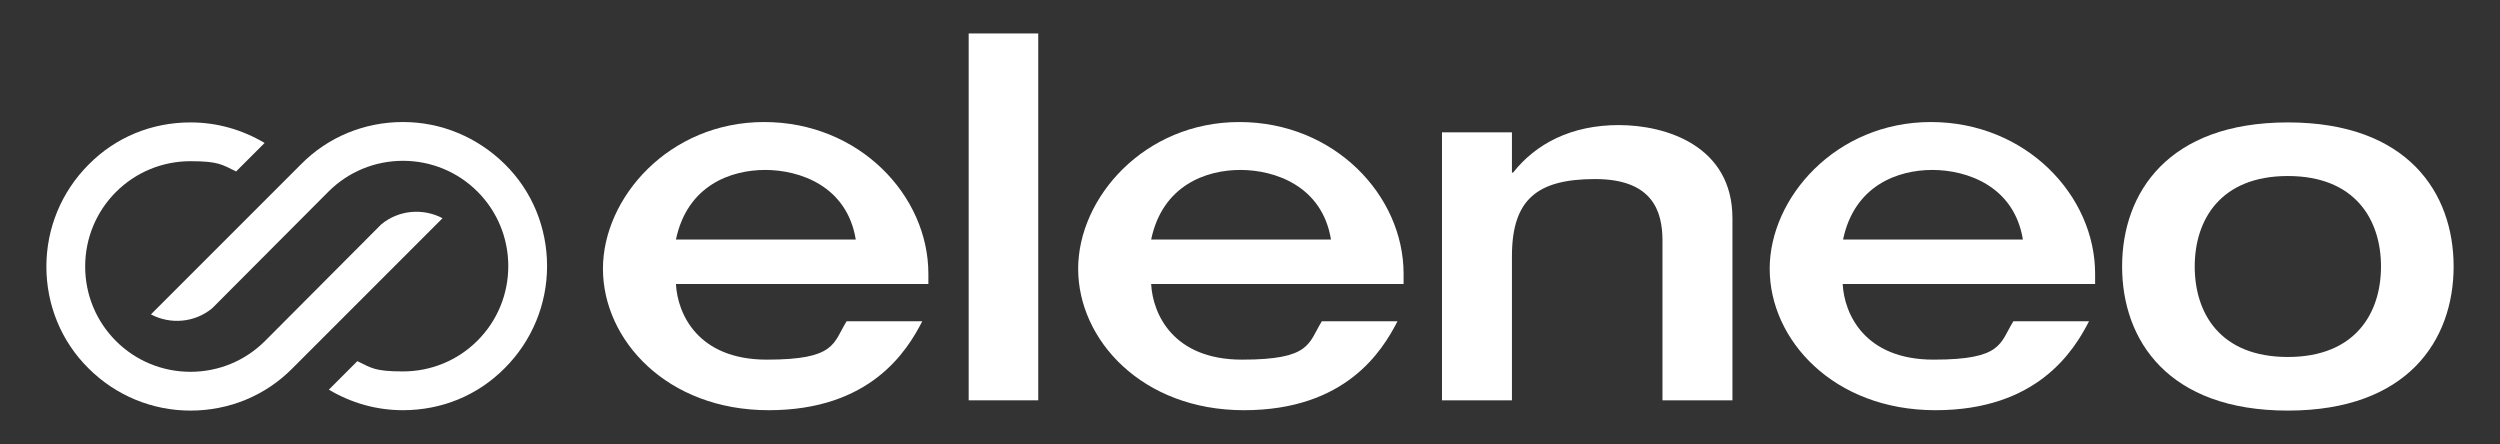
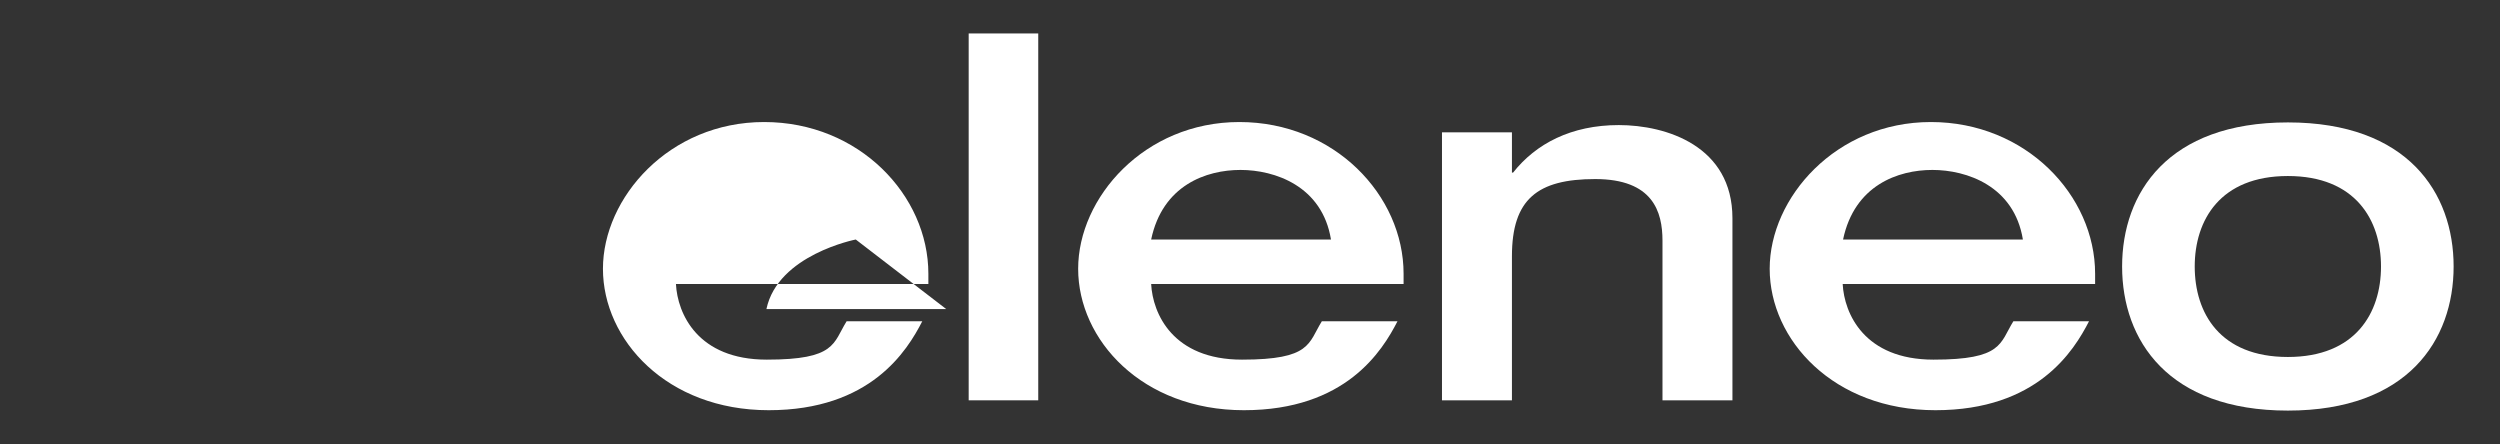
<svg xmlns="http://www.w3.org/2000/svg" id="Calque_1" data-name="Calque 1" version="1.1" viewBox="0 0 657.6 116.8">
  <rect x="0" y="0" width="657.6" height="116.8" fill="#333333" stroke="none" />
  <defs>
    <style> .cls-1 { fill: #fff; stroke-width: 0px; } </style>
  </defs>
  <g>
-     <path class="cls-1" d="M177.8,74.7c.4,7.8,5.7,19.9,23.9,19.9s17.4-4.3,21-10.1h19.9c-4,7.8-13.6,23.4-40.4,23.4s-43.6-18.5-43.6-37.2,17.4-38.6,42.4-38.6,43.2,19.3,43.2,39.9v2.7h-66.5ZM225.1,63c-2.3-14.1-14.8-18.3-23.8-18.3s-20.5,4-23.5,18.3h47.3Z" />
+     <path class="cls-1" d="M177.8,74.7c.4,7.8,5.7,19.9,23.9,19.9s17.4-4.3,21-10.1h19.9c-4,7.8-13.6,23.4-40.4,23.4s-43.6-18.5-43.6-37.2,17.4-38.6,42.4-38.6,43.2,19.3,43.2,39.9v2.7h-66.5ZM225.1,63s-20.5,4-23.5,18.3h47.3Z" />
    <path class="cls-1" d="M254.8,8.8h18.3v96.5h-18.3V8.8Z" />
    <path class="cls-1" d="M302.8,74.7c.4,7.8,5.7,19.9,23.9,19.9s17.4-4.3,21-10.1h19.9c-4,7.8-13.6,23.4-40.4,23.4s-43.6-18.5-43.6-37.2,17.4-38.6,42.4-38.6,43.2,19.3,43.2,39.9v2.7h-66.5ZM350.1,63c-2.3-14.1-14.8-18.3-23.8-18.3s-20.5,4-23.5,18.3h47.3Z" />
    <path class="cls-1" d="M379.3,34.8h18.4v10.6h.3c6-7.6,15.3-12.5,27.8-12.5s29.9,5.5,29.9,24.5v47.9h-18.4v-42c0-7.6-2.5-16.2-17.7-16.2s-21.9,5.3-21.9,20.3v37.9h-18.4V34.8Z" />
    <path class="cls-1" d="M484.7,74.7c.4,7.8,5.7,19.9,23.9,19.9s17.4-4.3,21-10.1h19.9c-4,7.8-13.6,23.4-40.4,23.4s-43.6-18.5-43.6-37.2,17.4-38.6,42.4-38.6,43.2,19.3,43.2,39.9v2.7h-66.5ZM532.1,63c-2.3-14.1-14.8-18.3-23.8-18.3s-20.5,4-23.5,18.3h47.3Z" />
    <path class="cls-1" d="M601.8,32.2c31.5,0,43.6,18.5,43.6,37.9s-12.1,37.9-43.6,37.9-43.6-18.5-43.6-37.9,12.1-37.9,43.6-37.9ZM601.8,93.9c17.8,0,24.5-11.6,24.5-23.8s-6.7-23.8-24.5-23.8-24.5,11.6-24.5,23.8,6.6,23.8,24.5,23.8Z" />
  </g>
  <g>
-     <path class="cls-1" d="M100.3,59l-30.6,30.7c-5.2,5.2-12.2,8.1-19.6,8.1s-14.4-2.9-19.6-8.1c-5.2-5.2-8.1-12.2-8.1-19.6s2.9-14.4,8.1-19.6c5.2-5.2,12.2-8.1,19.6-8.1s8.3.9,12,2.7l7.5-7.5c-5.9-3.5-12.5-5.4-19.5-5.4-10.2,0-19.7,3.9-26.8,11.1-7.1,7.1-11.1,16.7-11.1,26.8s3.9,19.7,11.1,26.8c7.1,7.1,16.7,11.1,26.8,11.1s19.7-3.9,26.8-11.1l39.5-39.5c-5.1-2.7-11.5-2.2-16.1,1.6Z" />
-     <path class="cls-1" d="M55.8,81.1l30.6-30.7c5.2-5.2,12.2-8.1,19.6-8.1s14.4,2.9,19.6,8.1c5.2,5.2,8.1,12.2,8.1,19.6s-2.9,14.4-8.1,19.6c-5.2,5.2-12.2,8.1-19.6,8.1s-8.3-.9-12-2.7l-7.5,7.5c5.9,3.5,12.5,5.4,19.5,5.4,10.2,0,19.7-3.9,26.8-11.1,7.1-7.1,11.1-16.7,11.1-26.8s-3.9-19.7-11.1-26.8-16.7-11.1-26.8-11.1-19.7,3.9-26.8,11.1l-39.5,39.5c5.1,2.7,11.5,2.2,16.1-1.6Z" />
-   </g>
+     </g>
</svg>